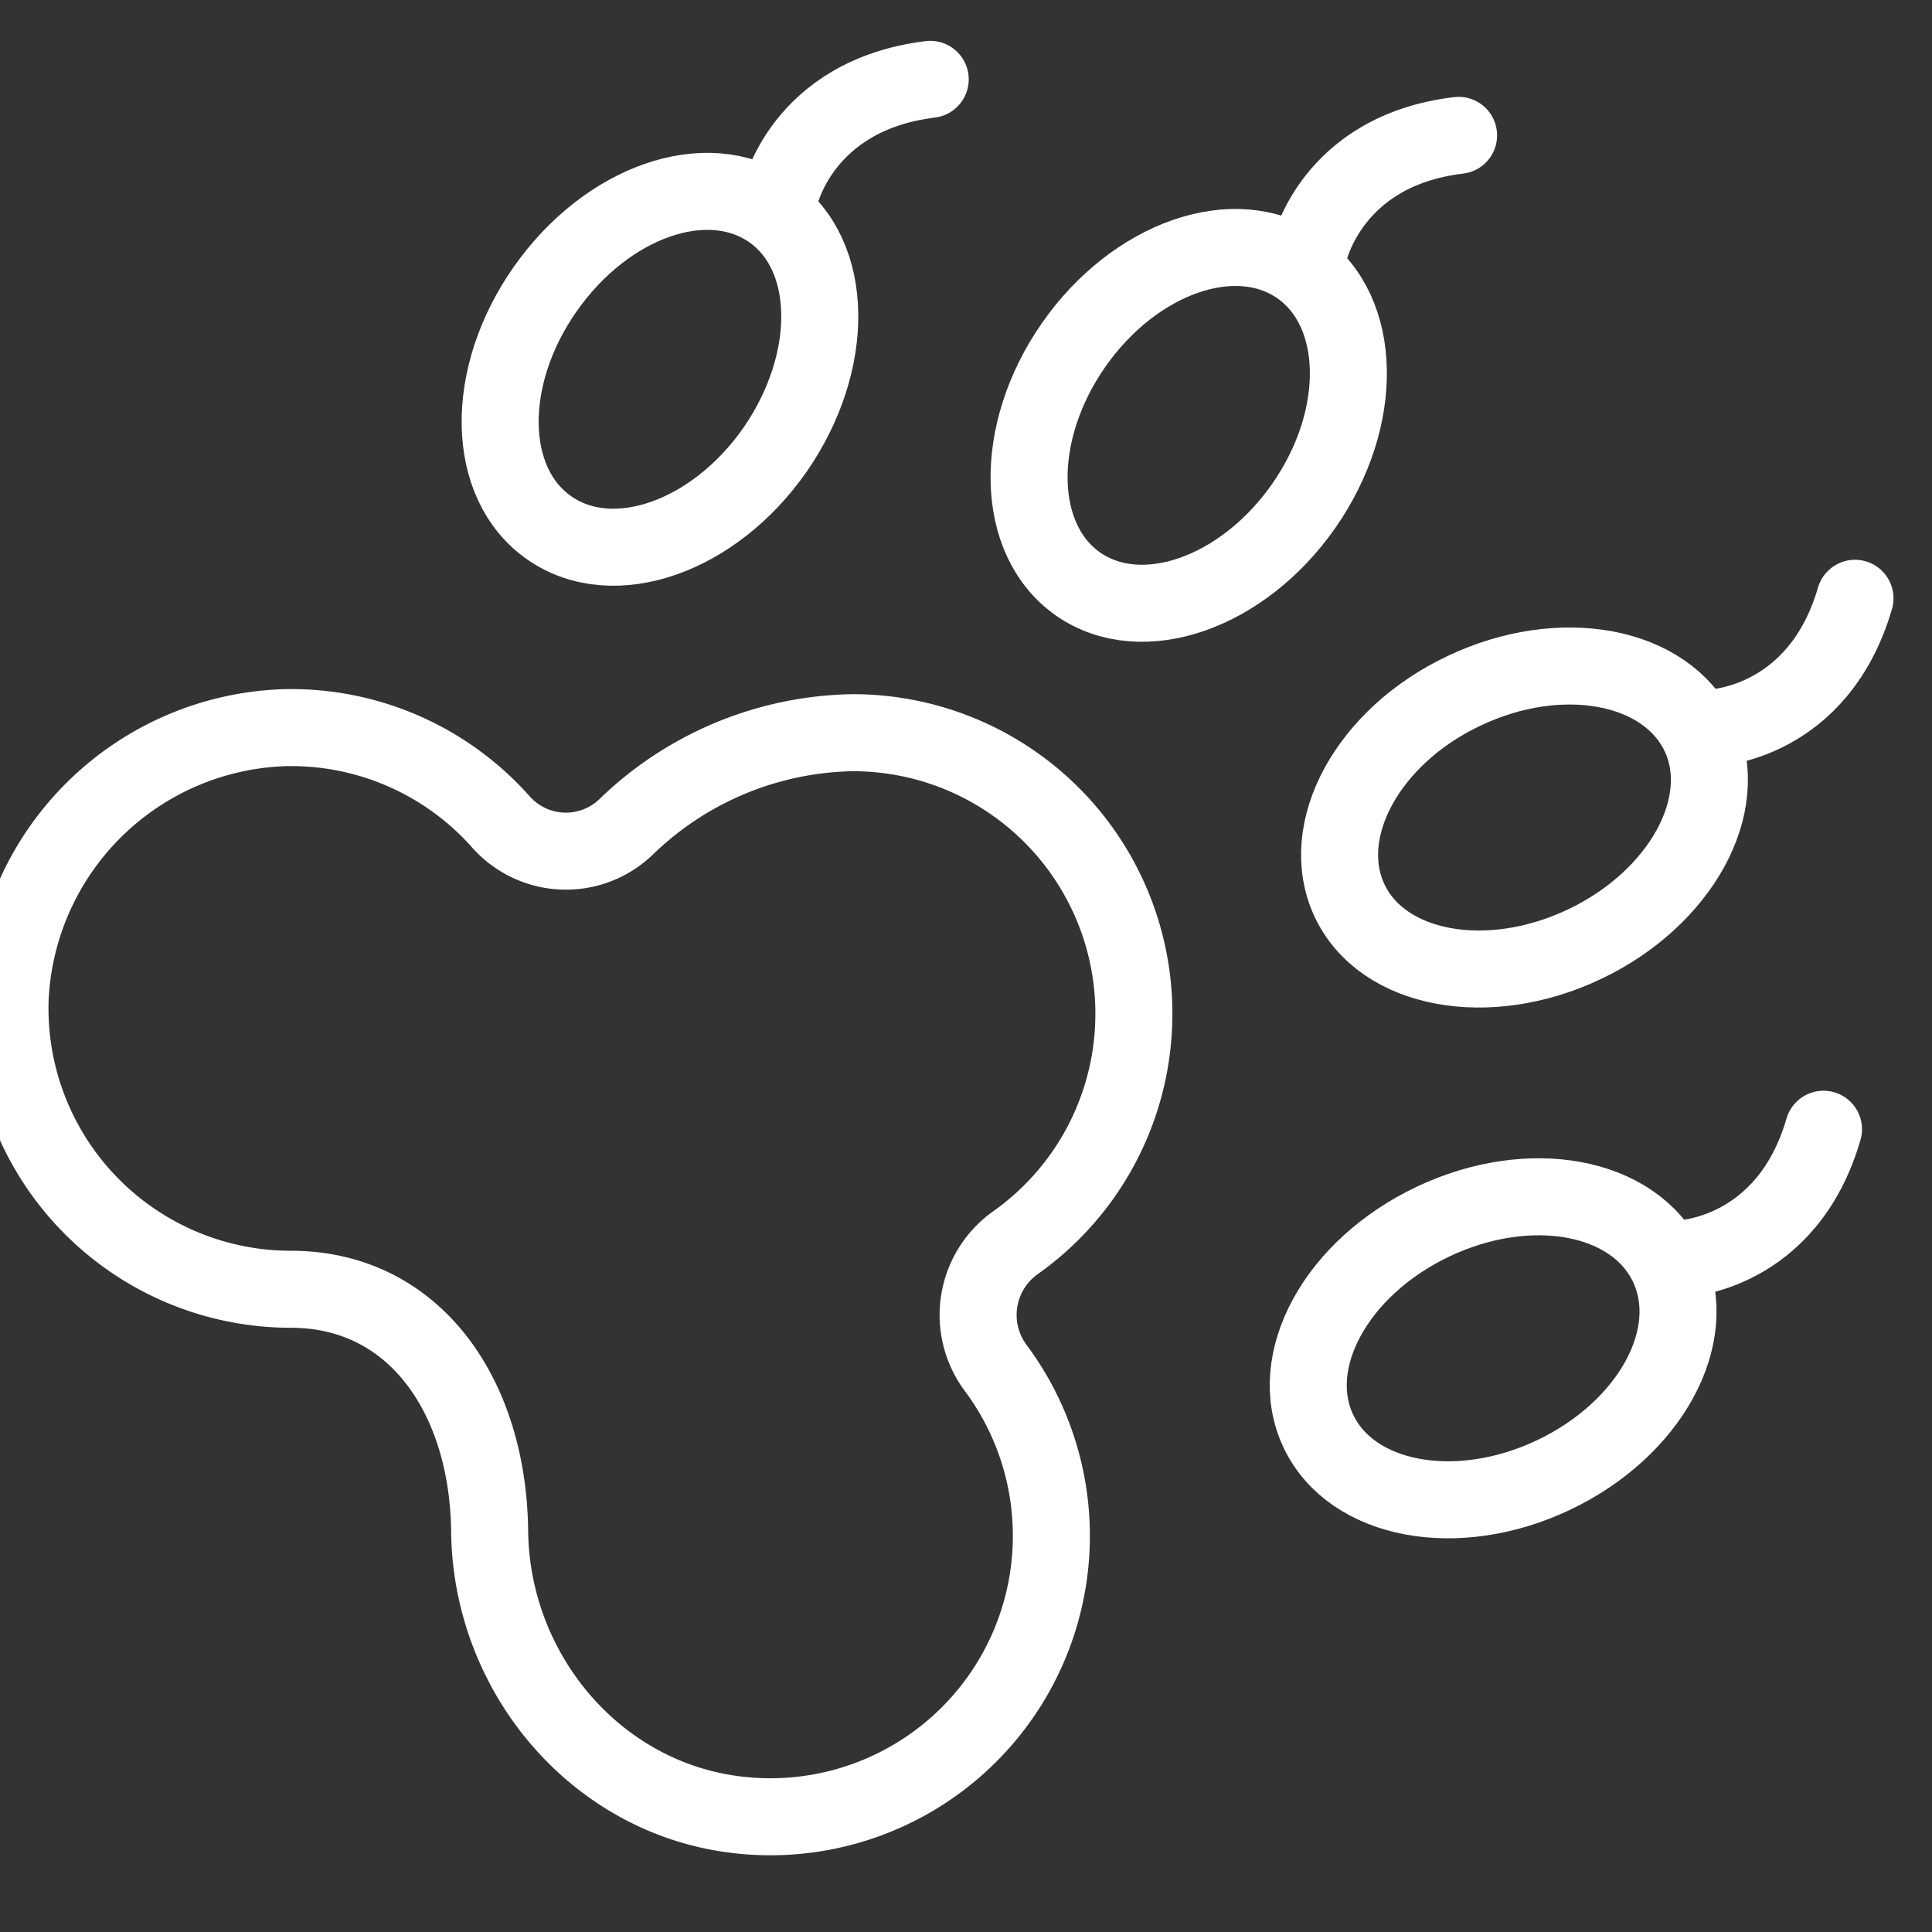
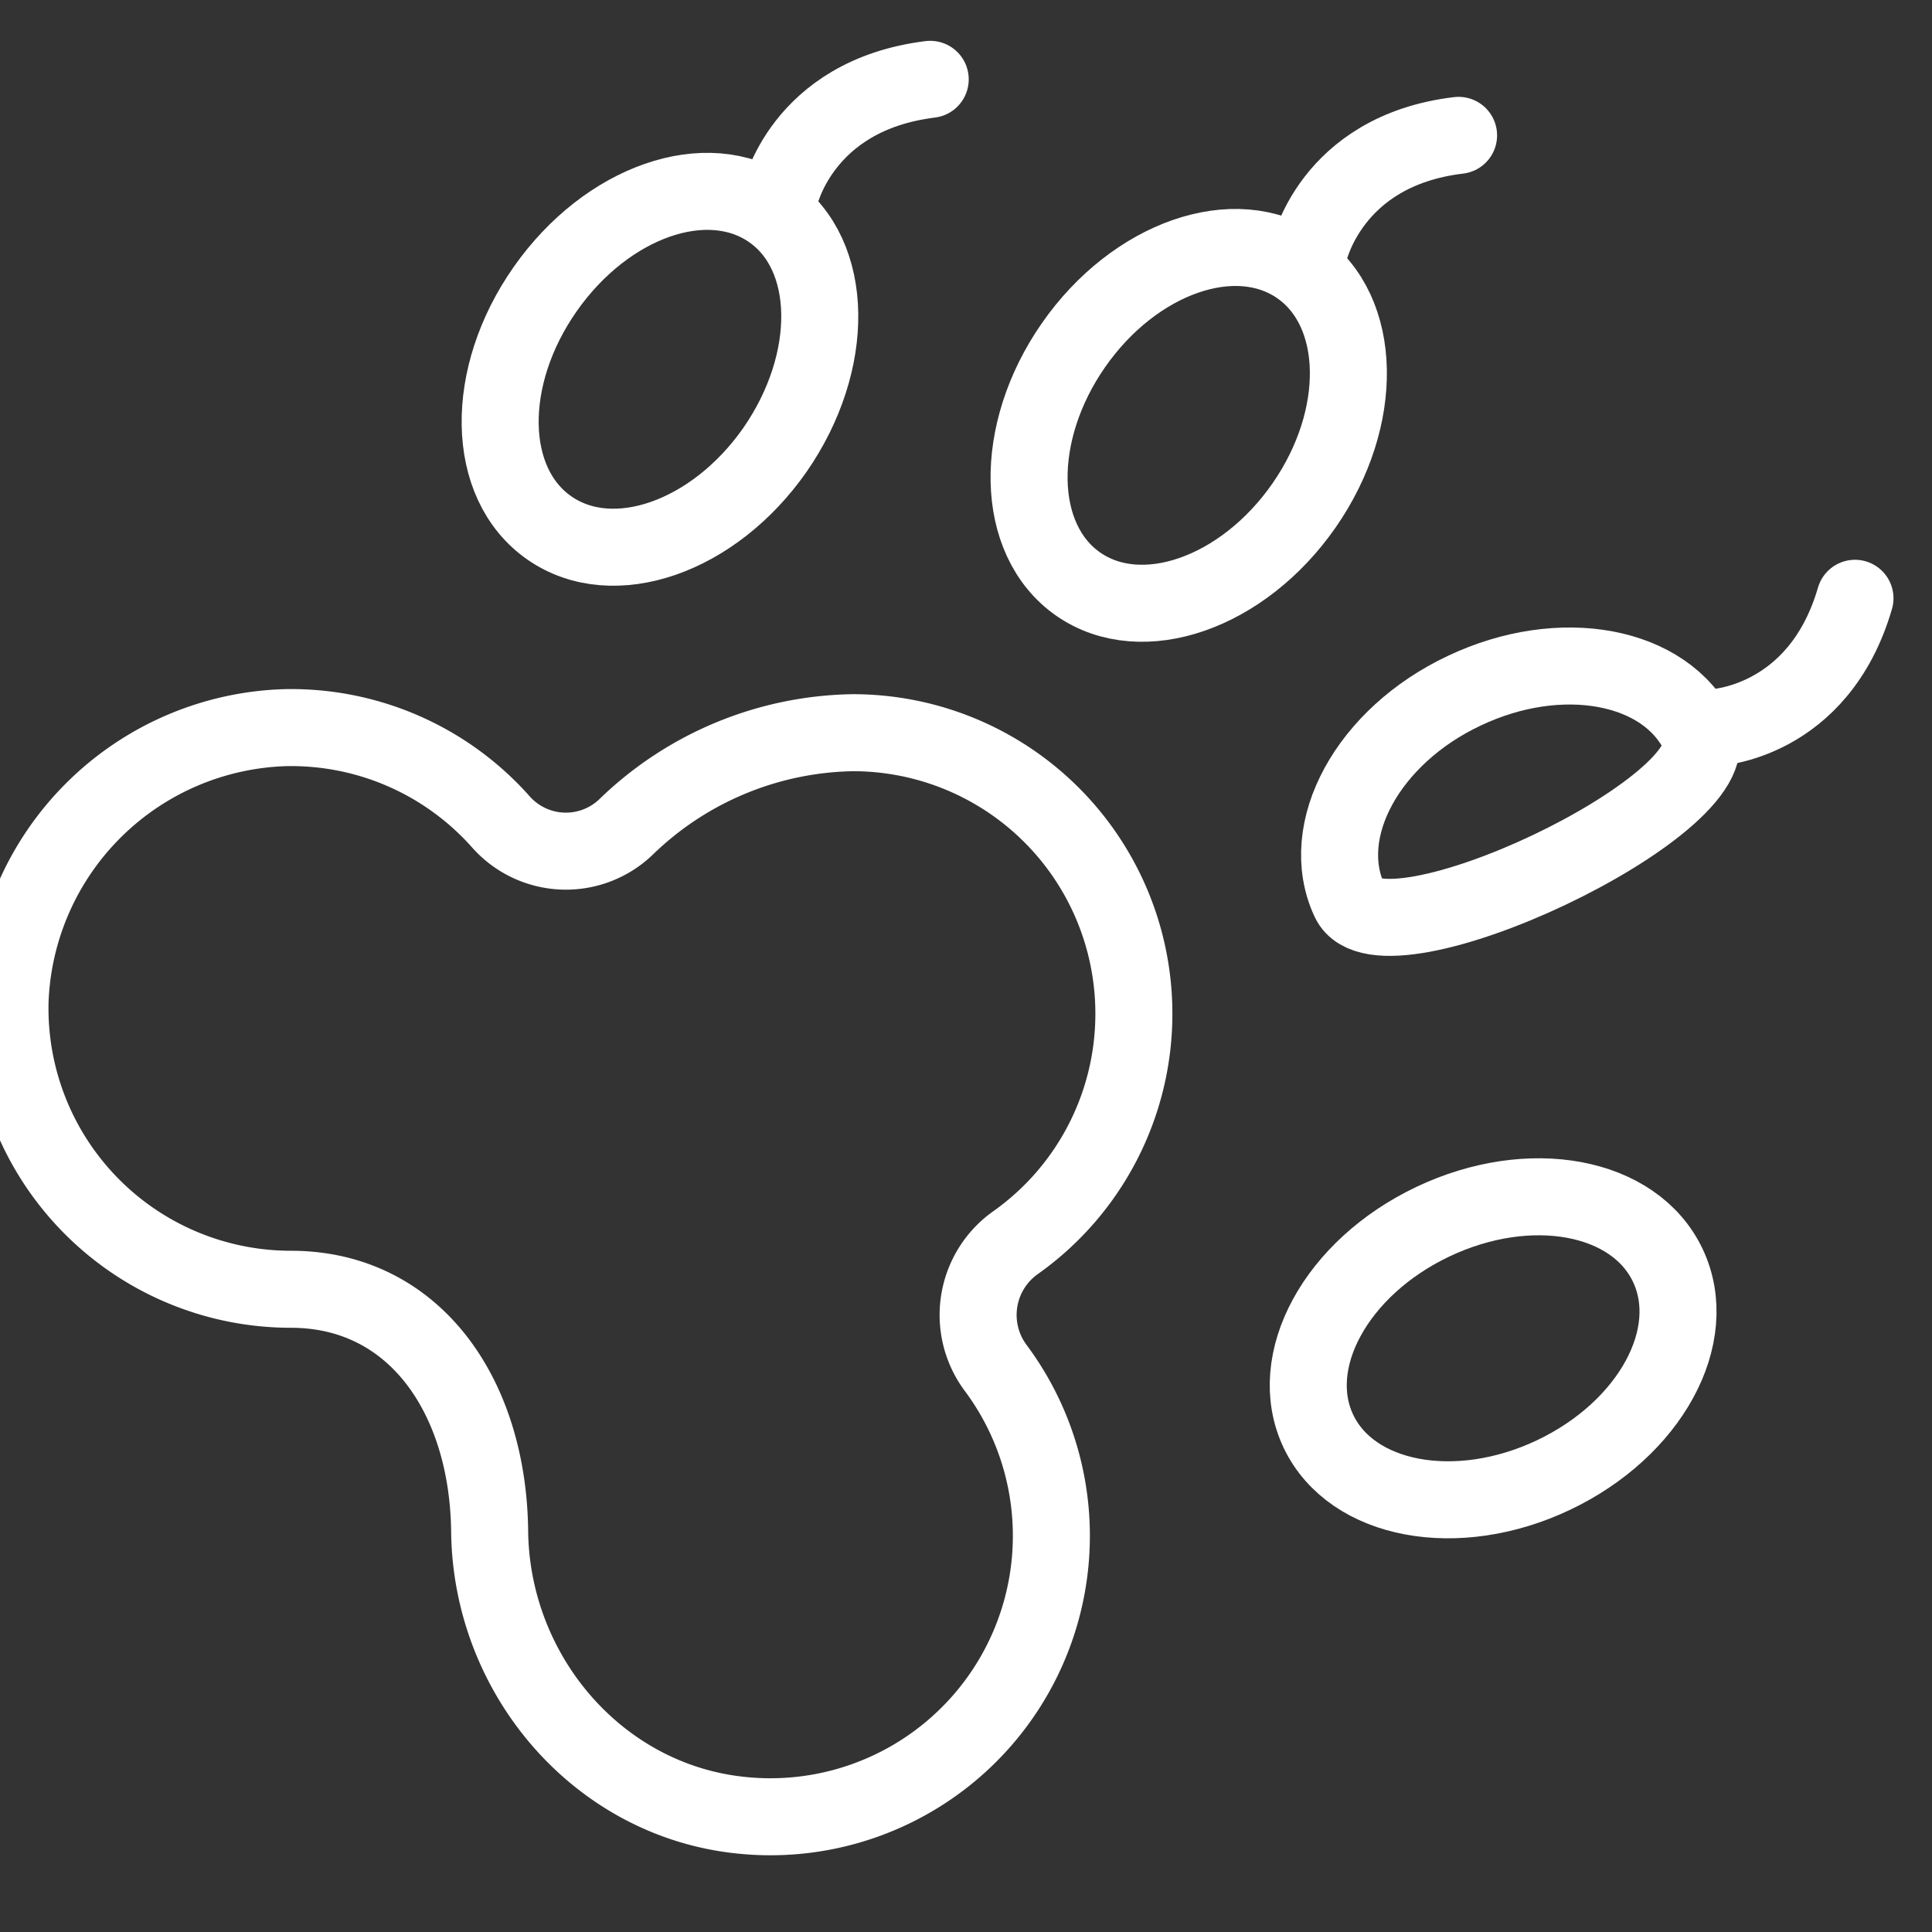
<svg xmlns="http://www.w3.org/2000/svg" id="Ebene_1" data-name="Ebene 1" viewBox="0 0 141.73 141.73" width="80" height="80">
  <rect x="0" y="0" width="141.73" height="141.73" fill="#333333" stroke="none" />
  <defs>
    <style>.cls-1{fill:none;stroke:#fff;stroke-linecap:round;stroke-linejoin:round;stroke-width:5.65px;}</style>
  </defs>
  <path class="cls-1" d="M83.18,74.36A20.61,20.61,0,0,0,62.57,53.75a24.44,24.44,0,0,0-16.65,6.92,6.37,6.37,0,0,1-9.16-.36,20.57,20.57,0,0,0-15.85-6.93,20.84,20.84,0,0,0-20.17,20,20.61,20.61,0,0,0,20.6,21.2c9.09,0,14.47,7.85,14.58,17.76.12,10.53,7.94,19.73,18.41,20.82A20.61,20.61,0,0,0,73.08,100.4a6.5,6.5,0,0,1,1.42-9.24A20.57,20.57,0,0,0,83.18,74.36Z" />
  <path class="cls-1" d="M56.85,33C52.38,39.4,45,42,40.3,38.73S35.48,27.64,40,21.2s11.89-9,16.56-5.76S61.33,26.54,56.85,33Z" />
  <path class="cls-1" d="M57.18,14.48S58.72,7,68.24,5.82" />
  <ellipse class="cls-1" cx="87.2" cy="31.2" rx="14.19" ry="10.3" transform="translate(11.78 84.95) rotate(-55.16)" />
  <path class="cls-1" d="M96,18.59S97.53,11.06,107,9.93" />
  <path class="cls-1" d="M105.12,89.62C98,93,94.28,99.87,96.72,105s10.16,6.57,17.24,3.21S124.8,98,122.35,92.83,112.2,86.26,105.12,89.62Z" />
-   <path class="cls-1" d="M123.41,92.33s7.69-.29,10.36-9.49" />
-   <path class="cls-1" d="M107.42,50.67C100.34,54,96.59,60.92,99,66.06s10.15,6.57,17.23,3.21S127.1,59,124.66,53.88,114.5,47.31,107.42,50.67Z" />
+   <path class="cls-1" d="M107.42,50.67C100.34,54,96.59,60.92,99,66.06S127.1,59,124.66,53.88,114.5,47.31,107.42,50.67Z" />
  <path class="cls-1" d="M125.72,53.38s7.68-.29,10.36-9.49" />
</svg>